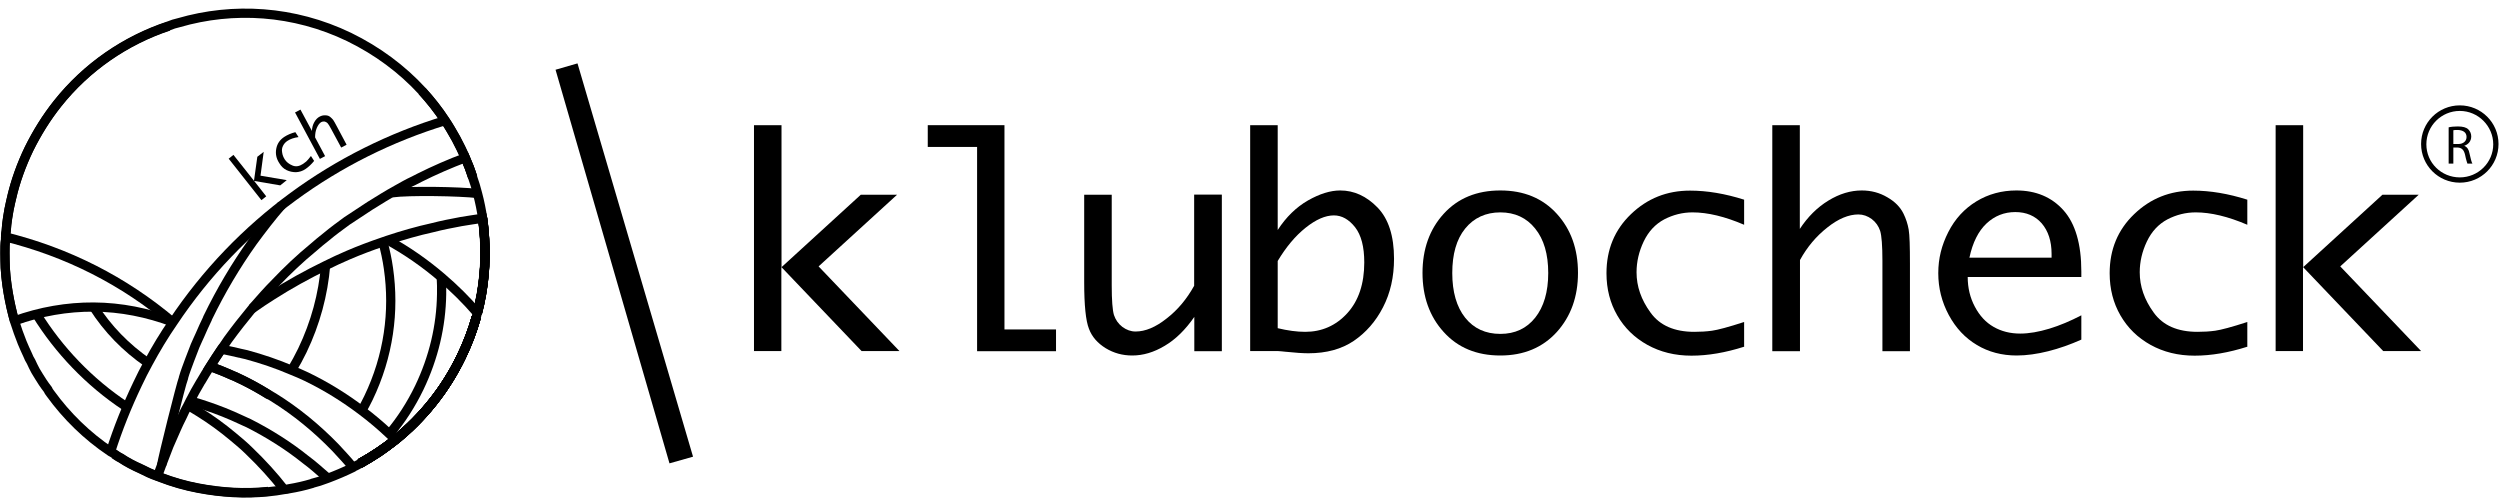
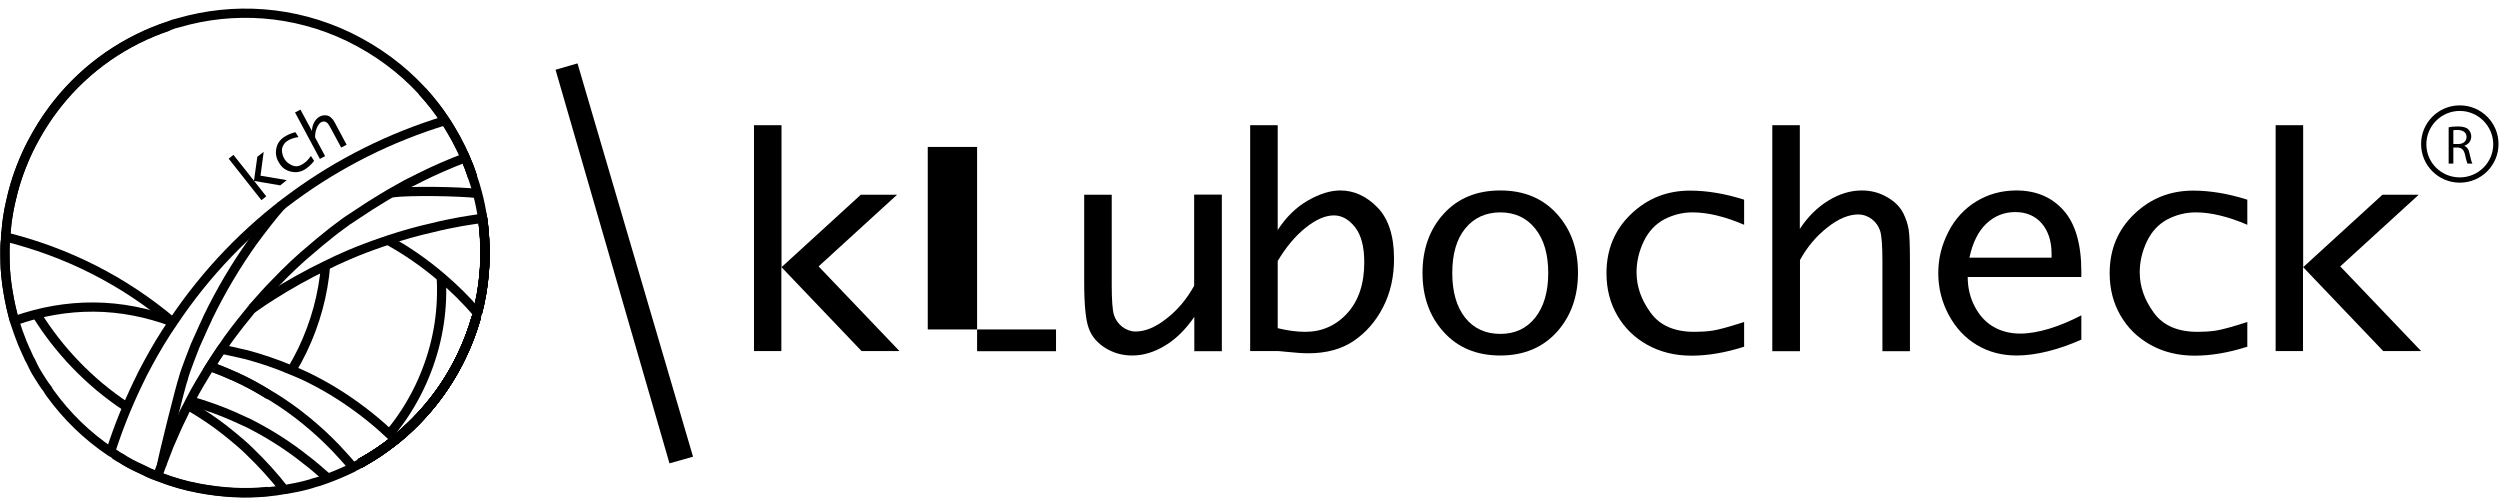
<svg xmlns="http://www.w3.org/2000/svg" width="271" height="54" viewBox="0 0 271 54" fill="none">
  <path d="M81.732 38.071V13.569H84.716V28.963L93.307 21.111H97.24L88.736 28.877L97.499 38.054H93.393L84.699 28.945V38.054H81.715L81.732 38.071Z" fill="black" />
-   <path d="M105.917 38.071V15.928H100.569V13.569H108.884V35.712H114.473V38.071H105.917Z" fill="black" />
+   <path d="M105.917 38.071V15.928H100.569V13.569V35.712H114.473V38.071H105.917Z" fill="black" />
  <path d="M132.448 21.111V38.071H129.463V34.352C128.497 35.747 127.428 36.797 126.255 37.486C125.082 38.192 123.909 38.536 122.736 38.536C121.684 38.536 120.735 38.278 119.855 37.744C118.993 37.211 118.372 36.522 118.044 35.644C117.699 34.783 117.526 33.095 117.526 30.581V21.111H120.511V30.925C120.511 32.561 120.597 33.629 120.752 34.145C120.925 34.662 121.218 35.093 121.666 35.437C122.115 35.764 122.581 35.936 123.098 35.936C124.15 35.936 125.272 35.471 126.462 34.524C127.669 33.594 128.653 32.406 129.446 30.977V21.093H132.43L132.448 21.111Z" fill="black" />
  <path d="M138.503 24.933C139.417 23.521 140.521 22.454 141.78 21.731C143.057 21.007 144.212 20.646 145.282 20.646C146.783 20.646 148.128 21.266 149.319 22.488C150.509 23.711 151.113 25.57 151.113 28.05C151.113 30.013 150.716 31.769 149.922 33.302C149.129 34.852 148.059 36.057 146.748 36.952C145.42 37.848 143.781 38.295 141.832 38.295C141.28 38.295 140.417 38.244 139.279 38.123C139.106 38.106 138.848 38.071 138.503 38.054H135.518V13.569H138.503V24.916V24.933ZM138.503 28.291V35.575C139.572 35.833 140.573 35.971 141.487 35.971C143.281 35.971 144.816 35.299 146.041 33.956C147.266 32.613 147.887 30.771 147.887 28.446C147.887 26.759 147.559 25.484 146.886 24.623C146.213 23.78 145.454 23.349 144.592 23.349C143.66 23.349 142.643 23.797 141.521 24.692C140.4 25.588 139.4 26.793 138.503 28.291Z" fill="black" />
  <path d="M162.636 38.536C160.083 38.536 158.03 37.693 156.495 35.988C154.959 34.3 154.2 32.148 154.2 29.582C154.2 27.017 154.959 24.864 156.495 23.177C158.03 21.489 160.083 20.646 162.636 20.646C165.189 20.646 167.224 21.489 168.76 23.177C170.295 24.864 171.054 27 171.054 29.582C171.054 32.165 170.278 34.3 168.76 35.988C167.224 37.675 165.189 38.536 162.636 38.536ZM162.636 36.194C164.223 36.194 165.482 35.609 166.414 34.438C167.345 33.267 167.828 31.649 167.828 29.6C167.828 27.551 167.362 25.949 166.414 24.778C165.482 23.607 164.206 23.022 162.636 23.022C161.066 23.022 159.772 23.607 158.823 24.778C157.875 25.949 157.426 27.568 157.426 29.6C157.426 31.631 157.892 33.267 158.823 34.438C159.755 35.609 161.031 36.194 162.636 36.194Z" fill="black" />
  <path d="M189.046 37.589C187.045 38.226 185.147 38.554 183.353 38.554C181.559 38.554 179.972 38.158 178.575 37.383C177.178 36.608 176.091 35.54 175.315 34.197C174.538 32.854 174.142 31.339 174.142 29.617C174.142 27.051 175.021 24.916 176.798 23.212C178.575 21.507 180.697 20.663 183.198 20.663C185.044 20.663 186.993 20.99 189.063 21.645V24.365C186.976 23.47 185.113 23.022 183.474 23.022C182.387 23.022 181.37 23.28 180.404 23.78C179.438 24.296 178.696 25.088 178.178 26.173C177.661 27.258 177.402 28.377 177.402 29.514C177.402 31.046 177.902 32.492 178.92 33.887C179.921 35.282 181.508 35.971 183.664 35.971C184.319 35.971 184.958 35.936 185.579 35.85C186.2 35.764 187.373 35.454 189.063 34.903V37.624L189.046 37.589Z" fill="black" />
  <path d="M192.117 38.071V13.569H195.101V24.813C195.963 23.504 196.981 22.488 198.189 21.748C199.396 21.007 200.604 20.646 201.811 20.646C202.829 20.646 203.743 20.887 204.588 21.386C205.434 21.868 206.003 22.471 206.348 23.177C206.607 23.711 206.796 24.279 206.9 24.882C207.004 25.484 207.038 26.724 207.038 28.601V38.071H204.054V28.257C204.054 26.621 203.967 25.553 203.812 25.037C203.64 24.52 203.346 24.09 202.898 23.745C202.449 23.418 201.966 23.246 201.449 23.246C200.397 23.246 199.275 23.711 198.085 24.658C196.878 25.605 195.894 26.776 195.118 28.188V38.071H192.134H192.117Z" fill="black" />
  <path d="M225.617 36.814C223.236 37.882 220.735 38.536 218.613 38.536C217.009 38.536 215.56 38.157 214.3 37.4C213.024 36.642 212.006 35.557 211.247 34.145C210.488 32.733 210.109 31.218 210.109 29.617C210.109 28.015 210.471 26.586 211.195 25.157C211.92 23.728 212.938 22.626 214.231 21.834C215.525 21.042 216.991 20.646 218.578 20.646C220.7 20.646 222.408 21.369 223.685 22.798C224.961 24.227 225.617 26.448 225.617 29.427V30.03H213.3C213.3 31.201 213.559 32.286 214.076 33.25C214.594 34.231 215.266 34.955 216.112 35.437C216.957 35.919 217.906 36.16 218.992 36.16C220.907 36.16 223.288 35.402 225.617 34.18V36.797V36.814ZM213.472 27.929H222.391V27.516C222.391 26.139 222.029 25.037 221.321 24.21C220.614 23.401 219.648 22.988 218.458 22.988C217.267 22.988 216.215 23.401 215.335 24.227C214.456 25.054 213.835 26.294 213.49 27.912L213.472 27.929Z" fill="black" />
  <path d="M243.591 37.589C241.59 38.226 239.693 38.554 237.899 38.554C236.105 38.554 234.518 38.158 233.12 37.383C231.723 36.608 230.636 35.54 229.86 34.197C229.084 32.854 228.687 31.339 228.687 29.617C228.687 27.051 229.567 24.916 231.344 23.212C233.12 21.507 235.242 20.663 237.744 20.663C239.589 20.663 241.539 20.99 243.609 21.645V24.365C241.521 23.47 239.658 23.022 238.02 23.022C236.933 23.022 235.915 23.28 234.949 23.78C233.983 24.296 233.241 25.088 232.724 26.173C232.206 27.258 231.947 28.377 231.947 29.514C231.947 31.046 232.448 32.492 233.465 33.887C234.466 35.282 236.053 35.971 238.209 35.971C238.865 35.971 239.503 35.936 240.124 35.85C240.745 35.764 241.918 35.454 243.609 34.903V37.624L243.591 37.589Z" fill="black" />
  <path d="M246.679 38.071V13.569H249.663V28.963L258.254 21.111H262.187L253.683 28.877L262.446 38.054H258.34L249.646 28.945V38.054H246.662L246.679 38.071Z" fill="black" />
  <path d="M72.572 50.228L60.221 7.559L62.601 6.871L75.125 49.505L72.572 50.228Z" fill="black" />
  <path d="M266.643 19.801C264.322 19.801 262.446 17.928 262.446 15.611C262.446 13.295 264.322 11.422 266.643 11.422C268.963 11.422 270.839 13.295 270.839 15.611C270.839 17.928 268.963 19.801 266.643 19.801ZM266.643 12.025C264.64 12.025 263.018 13.644 263.018 15.643C263.018 17.643 264.64 19.229 266.643 19.229C268.646 19.229 270.267 17.611 270.267 15.643C270.267 13.676 268.646 12.025 266.643 12.025Z" fill="black" />
  <path d="M265.434 13.803C265.689 13.739 266.07 13.707 266.42 13.707C266.961 13.707 267.342 13.803 267.565 14.025C267.755 14.215 267.883 14.469 267.883 14.786C267.883 15.326 267.533 15.675 267.12 15.802C267.437 15.929 267.628 16.215 267.692 16.627C267.819 17.198 267.914 17.579 268.01 17.738H267.469C267.469 17.738 267.31 17.294 267.215 16.786C267.088 16.246 266.865 16.024 266.42 15.992H265.943V17.738H265.434V13.803ZM265.943 15.611H266.484C267.024 15.611 267.374 15.294 267.374 14.85C267.374 14.342 266.992 14.12 266.452 14.088C266.197 14.088 266.039 14.088 265.943 14.12V15.58V15.611Z" fill="black" />
  <path d="M31.62 40.12C32.034 39.432 32.413 38.726 32.776 37.985C34.207 35.007 35.035 31.89 35.294 28.773" stroke="black" stroke-miterlimit="10" />
  <path d="M17.388 51.502C17.388 51.502 17.216 51.52 17.13 51.571C17.112 51.571 17.061 51.588 17.043 51.588C16.439 51.382 15.853 51.106 15.249 50.796C14.473 50.452 13.748 50.073 13.076 49.625C12.817 49.505 12.593 49.333 12.351 49.178C12.23 49.109 12.11 49.023 11.989 48.971C9.419 47.249 7.228 45.097 5.468 42.669C5.348 42.514 5.227 42.342 5.175 42.204C4.968 41.946 4.796 41.687 4.64 41.464C4.364 41.033 4.088 40.603 3.847 40.189C3.674 39.845 3.502 39.535 3.364 39.208C3.209 38.967 3.105 38.743 3.002 38.485C2.795 38.037 2.588 37.589 2.398 37.124C2.105 36.384 1.829 35.626 1.587 34.852C1.587 34.852 1.581 34.84 1.57 34.817C1.501 34.576 1.449 34.335 1.38 34.094C1.121 33.078 0.914 32.028 0.759 30.943C0.673 30.323 0.604 29.669 0.569 29.049C0.552 28.498 0.535 27.964 0.535 27.43C0.535 26.948 0.535 26.466 0.604 25.984V25.743C0.604 25.502 0.621 25.278 0.673 25.037C0.69 24.572 0.759 24.107 0.828 23.625C0.914 23.022 1.035 22.402 1.173 21.817C1.19 21.696 1.208 21.576 1.242 21.455H1.259C1.673 19.664 2.312 17.891 3.14 16.169C4.019 14.395 5.037 12.76 6.227 11.261C9.384 7.284 13.611 4.391 18.285 2.841" stroke="black" stroke-miterlimit="10" />
  <path d="M42.229 47.025C43.488 45.527 44.575 43.84 45.455 42.015C47.024 38.743 47.818 35.316 47.87 31.907C47.887 31.287 47.87 30.667 47.835 30.047" stroke="black" stroke-miterlimit="10" />
-   <path d="M39.227 44.494C39.469 44.064 39.71 43.616 39.934 43.151C42.125 38.605 42.781 33.749 42.108 29.1C41.97 28.119 41.763 27.155 41.504 26.208" stroke="black" stroke-miterlimit="10" />
  <path d="M1.587 34.817C1.587 34.817 1.587 34.8 1.57 34.783C1.501 34.541 1.449 34.3 1.38 34.059C1.121 33.044 0.914 31.993 0.759 30.908C0.673 30.288 0.604 29.634 0.569 29.014C0.552 28.463 0.535 27.93 0.535 27.396C0.535 26.913 0.535 26.431 0.604 25.949V25.708C0.604 25.467 0.621 25.243 0.673 25.002C0.69 24.537 0.759 24.072 0.828 23.59C0.914 22.988 1.035 22.368 1.173 21.782C1.19 21.662 1.208 21.541 1.242 21.421H1.259C1.673 19.63 2.312 17.856 3.14 16.134C4.019 14.361 5.037 12.725 6.227 11.227C9.384 7.249 13.611 4.357 18.285 2.807C18.648 2.652 18.993 2.549 19.372 2.463C25.289 0.741 31.844 1.12 37.847 4.012C40.918 5.51 43.574 7.491 45.748 9.85C46.662 10.848 47.507 11.916 48.249 13.052C48.68 13.689 49.06 14.361 49.439 15.032C49.802 15.721 50.147 16.393 50.44 17.099C50.595 17.46 50.716 17.805 50.871 18.149C50.992 18.511 51.113 18.872 51.233 19.217C51.44 19.785 51.613 20.387 51.768 20.99C52.01 21.886 52.182 22.781 52.32 23.676C52.406 24.382 52.475 25.088 52.527 25.811C52.7 28.498 52.441 31.27 51.734 33.956C51.699 34.077 51.665 34.232 51.63 34.387C51.527 34.748 51.423 35.11 51.285 35.489C51.095 36.022 50.906 36.573 50.681 37.107C50.457 37.641 50.233 38.175 49.974 38.709C49.543 39.604 49.06 40.482 48.542 41.291C48.284 41.722 48.008 42.118 47.732 42.514C46.869 43.685 45.955 44.787 44.954 45.803C44.299 46.492 43.592 47.111 42.867 47.697C42.574 47.938 42.246 48.179 41.935 48.386C41.642 48.644 41.314 48.85 41.004 49.074C40.469 49.419 39.934 49.729 39.4 50.056C39.296 50.125 39.158 50.211 39.037 50.263H39.02C38.813 50.366 38.606 50.504 38.365 50.59C38.347 50.624 38.296 50.658 38.261 50.676C37.347 51.123 36.45 51.502 35.536 51.847C35.467 51.881 35.415 51.881 35.346 51.916C34.863 52.105 34.363 52.26 33.88 52.38L33.811 52.415C33 52.656 32.172 52.845 31.326 52.983C31.154 53.017 30.999 53.069 30.809 53.069H30.792C30.24 53.172 29.636 53.259 29.067 53.31H29.049C26.565 53.569 24.012 53.413 21.494 52.931C20.114 52.673 18.734 52.277 17.388 51.761C17.302 51.743 17.233 51.692 17.147 51.657C17.13 51.657 17.078 51.64 17.061 51.64C16.457 51.433 15.87 51.158 15.267 50.848C14.49 50.504 13.766 50.125 13.093 49.677C12.834 49.556 12.61 49.384 12.368 49.229" stroke="black" stroke-miterlimit="10" />
  <path d="M52.32 23.659C52.424 24.365 52.493 25.071 52.527 25.794C52.7 28.498 52.458 31.253 51.751 33.956" stroke="black" stroke-miterlimit="10" />
  <path d="M45.748 9.867C46.662 10.866 47.507 11.933 48.249 13.069C48.68 13.707 49.06 14.378 49.439 15.05C49.802 15.738 50.129 16.41 50.44 17.116C50.595 17.477 50.716 17.822 50.871 18.166C51.026 18.528 51.147 18.89 51.251 19.234" stroke="black" stroke-miterlimit="10" />
  <path d="M30.55 22.213C29.498 23.401 28.342 24.916 27.393 26.208C25.565 28.773 23.961 31.477 22.529 34.421C22.529 34.438 22.494 34.49 22.494 34.524C22.201 35.127 21.942 35.695 21.684 36.298C21.494 36.677 21.339 37.09 21.149 37.486C20.959 37.968 20.785 38.407 20.566 39C20.29 39.751 20.062 40.327 19.89 40.93V40.964C19.614 41.67 17.637 49.577 17.516 50.438" stroke="black" stroke-miterlimit="10" />
  <path d="M29.049 53.276H29.032C26.548 53.534 23.995 53.379 21.477 52.897C20.097 52.639 18.717 52.243 17.371 51.726C17.371 51.657 17.371 51.571 17.388 51.52" stroke="black" stroke-miterlimit="10" />
  <path d="M51.63 34.387C51.216 35.85 50.681 37.279 49.991 38.691C48.249 42.29 45.8 45.303 42.867 47.662C41.66 48.627 40.366 49.488 39.02 50.228" stroke="black" stroke-miterlimit="10" />
  <path d="M52.32 23.659C52.424 24.365 52.493 25.071 52.527 25.794C52.7 28.498 52.458 31.253 51.751 33.956" stroke="black" stroke-miterlimit="10" />
  <path d="M51.233 19.217C51.113 18.872 50.992 18.511 50.871 18.149C50.716 17.805 50.595 17.46 50.44 17.099C48.749 17.736 47.093 18.459 45.472 19.268L44.834 19.596C44.195 19.888 43.609 20.233 43.022 20.56C42.022 21.111 41.056 21.713 40.09 22.316C39.262 22.85 38.451 23.401 37.606 23.952C36.864 24.503 36.088 25.054 35.38 25.657C34.897 26.035 34.414 26.431 33.966 26.828C32.517 28.016 31.154 29.307 29.843 30.684C29.015 31.511 28.239 32.406 27.445 33.302L27.411 33.388L27.342 33.457H27.325C26.427 34.542 25.548 35.661 24.72 36.797C24.513 37.124 24.271 37.434 24.064 37.761C24.047 37.796 23.995 37.83 23.995 37.848C23.564 38.485 23.184 39.07 22.77 39.724C22.425 40.258 22.115 40.792 21.787 41.343C21.77 41.377 21.753 41.412 21.718 41.446C21.339 42.084 20.942 42.789 20.614 43.444C20.528 43.616 20.442 43.771 20.373 43.926C20.131 44.339 19.924 44.787 19.734 45.2C19.527 45.613 19.303 46.061 19.113 46.509C18.837 47.129 18.579 47.731 18.32 48.317C18.026 49.023 17.095 51.554 17.095 51.554C17.095 51.554 17.095 51.571 17.095 51.588" stroke="black" stroke-miterlimit="10" />
  <path d="M51.63 34.387C51.216 35.85 50.681 37.279 49.991 38.691C48.249 42.29 45.8 45.303 42.867 47.662C41.66 48.627 40.366 49.488 39.02 50.228" stroke="black" stroke-miterlimit="10" />
  <path d="M27.359 33.457L27.428 33.388H27.445C28.101 32.923 28.808 32.458 29.515 32.01C31.378 30.822 33.31 29.755 35.294 28.79C36.105 28.377 36.916 28.016 37.744 27.654C38.986 27.12 40.228 26.655 41.487 26.225C41.677 26.156 41.849 26.104 42.039 26.035C43.643 25.502 45.265 25.037 46.904 24.675C47.904 24.417 48.956 24.21 49.974 24.021C50.75 23.9 51.509 23.762 52.303 23.676C52.389 24.382 52.475 25.088 52.51 25.811C52.682 28.498 52.424 31.27 51.716 33.956" stroke="black" stroke-miterlimit="10" />
  <path d="M51.63 34.387C51.216 35.85 50.681 37.279 49.991 38.691C48.249 42.29 45.8 45.303 42.867 47.662C41.66 48.627 40.366 49.488 39.02 50.228" stroke="black" stroke-miterlimit="10" />
  <path d="M52.527 25.794C52.7 28.498 52.458 31.253 51.751 33.956" stroke="black" stroke-miterlimit="10" />
  <path d="M51.63 34.387C51.216 35.85 50.681 37.279 49.991 38.691C48.249 42.29 45.8 45.303 42.867 47.662C41.66 48.627 40.366 49.488 39.02 50.228" stroke="black" stroke-miterlimit="10" />
  <path d="M42.039 26.035C44.144 27.189 46.075 28.549 47.835 30.047C49.25 31.253 50.561 32.544 51.751 33.939" stroke="black" stroke-miterlimit="10" />
  <path d="M51.63 34.387C51.216 35.85 50.681 37.279 49.991 38.691C48.249 42.29 45.8 45.303 42.867 47.662C41.66 48.627 40.366 49.488 39.02 50.228" stroke="black" stroke-miterlimit="10" />
  <path d="M52.32 23.659C52.424 24.365 52.493 25.071 52.527 25.794C52.7 28.498 52.458 31.253 51.751 33.956" stroke="black" stroke-miterlimit="10" />
  <path d="M27.48 33.319L27.428 33.388" stroke="black" stroke-miterlimit="10" />
  <path d="M42.47 20.904C44.368 20.646 49.836 20.749 51.768 20.973" stroke="black" stroke-miterlimit="10" />
  <path d="M51.63 34.387C51.216 35.85 50.681 37.279 49.991 38.691C48.249 42.29 45.8 45.303 42.867 47.662C41.66 48.627 40.366 49.488 39.02 50.228" stroke="black" stroke-miterlimit="10" />
  <path d="M51.63 34.387C51.216 35.85 50.681 37.279 49.991 38.691C48.249 42.29 45.8 45.303 42.867 47.662C41.66 48.627 40.366 49.488 39.02 50.228" stroke="black" stroke-miterlimit="10" />
  <path d="M23.995 37.848C23.995 37.848 24.15 37.882 24.237 37.899C24.823 38.02 25.392 38.14 25.962 38.278C26.013 38.278 26.065 38.312 26.117 38.312C26.324 38.347 26.514 38.416 26.721 38.45C28.377 38.898 30.015 39.449 31.62 40.138C32.154 40.362 32.689 40.568 33.207 40.827C35.38 41.877 37.364 43.117 39.21 44.511C40.262 45.303 41.263 46.147 42.212 47.042C42.453 47.249 42.66 47.456 42.867 47.68C41.659 48.644 40.366 49.505 39.02 50.245" stroke="black" stroke-miterlimit="10" />
  <path d="M38.244 50.641C37.951 50.28 37.657 49.918 37.347 49.591C37.019 49.246 36.709 48.885 36.381 48.541C34.38 46.474 32.12 44.597 29.584 43.031C29.55 42.996 29.481 42.979 29.429 42.944C29.343 42.876 29.239 42.824 29.136 42.789C28.17 42.187 27.186 41.636 26.117 41.119C26.048 41.068 25.944 41.05 25.841 40.981C25.634 40.878 25.427 40.792 25.185 40.689C24.392 40.327 23.581 40.017 22.77 39.707" stroke="black" stroke-miterlimit="10" />
  <path d="M35.518 51.812C35.329 51.64 35.087 51.433 34.897 51.278C34.69 51.089 34.466 50.9 34.242 50.71C33.88 50.4 33.517 50.108 33.121 49.815C31.258 48.317 29.153 46.991 26.945 45.872C26.841 45.82 26.703 45.768 26.6 45.717L26.186 45.527C24.909 44.925 23.616 44.408 22.305 43.977C21.753 43.788 21.201 43.616 20.631 43.461" stroke="black" stroke-miterlimit="10" />
  <path d="M20.373 43.943H20.39C20.804 44.184 21.166 44.408 21.546 44.649C22.857 45.458 24.081 46.354 25.237 47.318C25.858 47.835 26.462 48.334 27.031 48.902C28.394 50.211 29.653 51.588 30.792 53.052" stroke="black" stroke-miterlimit="10" />
  <path d="M11.989 48.954C12.783 46.474 13.766 44.012 14.921 41.601C15.284 40.826 15.663 40.086 16.06 39.363C16.888 37.83 17.785 36.332 18.751 34.938C25.91 24.193 36.45 16.668 48.266 13.069" stroke="black" stroke-miterlimit="10" />
  <path d="M28.325 21.679L24.789 17.202L25.306 16.789L27.532 19.596L27.894 16.995L28.584 16.462L28.239 19.044L31.085 19.527L30.378 20.095L27.549 19.613L28.86 21.283L28.342 21.696L28.325 21.679Z" fill="black" />
  <path d="M34.052 17.443C33.759 17.805 33.448 18.097 33.121 18.321C32.793 18.545 32.448 18.648 32.086 18.666C31.723 18.666 31.395 18.597 31.068 18.442C30.74 18.287 30.481 18.029 30.274 17.684C29.947 17.185 29.843 16.668 29.947 16.117C30.05 15.566 30.343 15.153 30.809 14.843C31.154 14.619 31.551 14.447 32.017 14.326L32.361 14.86C31.861 14.929 31.465 15.067 31.154 15.274C30.947 15.411 30.792 15.583 30.688 15.79C30.567 16.014 30.533 16.255 30.585 16.53C30.619 16.806 30.723 17.047 30.861 17.271C31.05 17.564 31.326 17.787 31.706 17.942C32.068 18.097 32.448 18.029 32.845 17.77C32.965 17.684 33.086 17.598 33.19 17.512C33.293 17.426 33.466 17.219 33.707 16.909L34.052 17.443Z" fill="black" />
  <path d="M34.673 17.219L31.982 12.191L32.569 11.881L33.811 14.189C33.828 13.827 33.914 13.517 34.069 13.242C34.225 12.966 34.414 12.759 34.656 12.639C34.846 12.536 35.07 12.484 35.277 12.501C35.501 12.501 35.674 12.57 35.812 12.691C35.915 12.777 36.019 12.88 36.105 12.983C36.191 13.104 36.329 13.345 36.536 13.741L37.571 15.687L36.985 15.997L35.898 13.982C35.725 13.655 35.587 13.431 35.501 13.345C35.415 13.259 35.311 13.207 35.191 13.173C35.07 13.156 34.949 13.173 34.846 13.224C34.639 13.328 34.483 13.552 34.345 13.861C34.207 14.171 34.156 14.516 34.156 14.895L35.242 16.927L34.656 17.236L34.673 17.219Z" fill="black" />
-   <path d="M16.043 39.346C13.628 37.675 11.661 35.644 10.143 33.267" stroke="black" stroke-miterlimit="10" />
  <path d="M1.57 34.783C4.382 33.767 7.297 33.267 10.16 33.285C13.11 33.302 16.008 33.887 18.751 34.92" stroke="black" stroke-miterlimit="10" />
  <path d="M24.237 37.899C24.237 37.899 24.116 37.796 24.064 37.761" stroke="black" stroke-miterlimit="10" />
  <path d="M29.153 42.789C28.187 42.187 27.204 41.636 26.134 41.119C26.048 41.085 25.962 41.033 25.858 40.999C25.651 40.878 25.427 40.792 25.203 40.706C24.409 40.344 23.598 40.017 22.788 39.724C23.202 39.07 23.581 38.485 24.012 37.848C24.099 37.865 24.168 37.882 24.254 37.882" stroke="black" stroke-miterlimit="10" />
  <path d="M18.734 34.92C13.438 30.444 7.268 27.308 0.419 25.638" stroke="black" stroke-miterlimit="10" />
  <path d="M13.63 44.048C9.645 41.413 6.348 37.916 3.968 34.077" stroke="black" stroke-miterlimit="10" />
</svg>